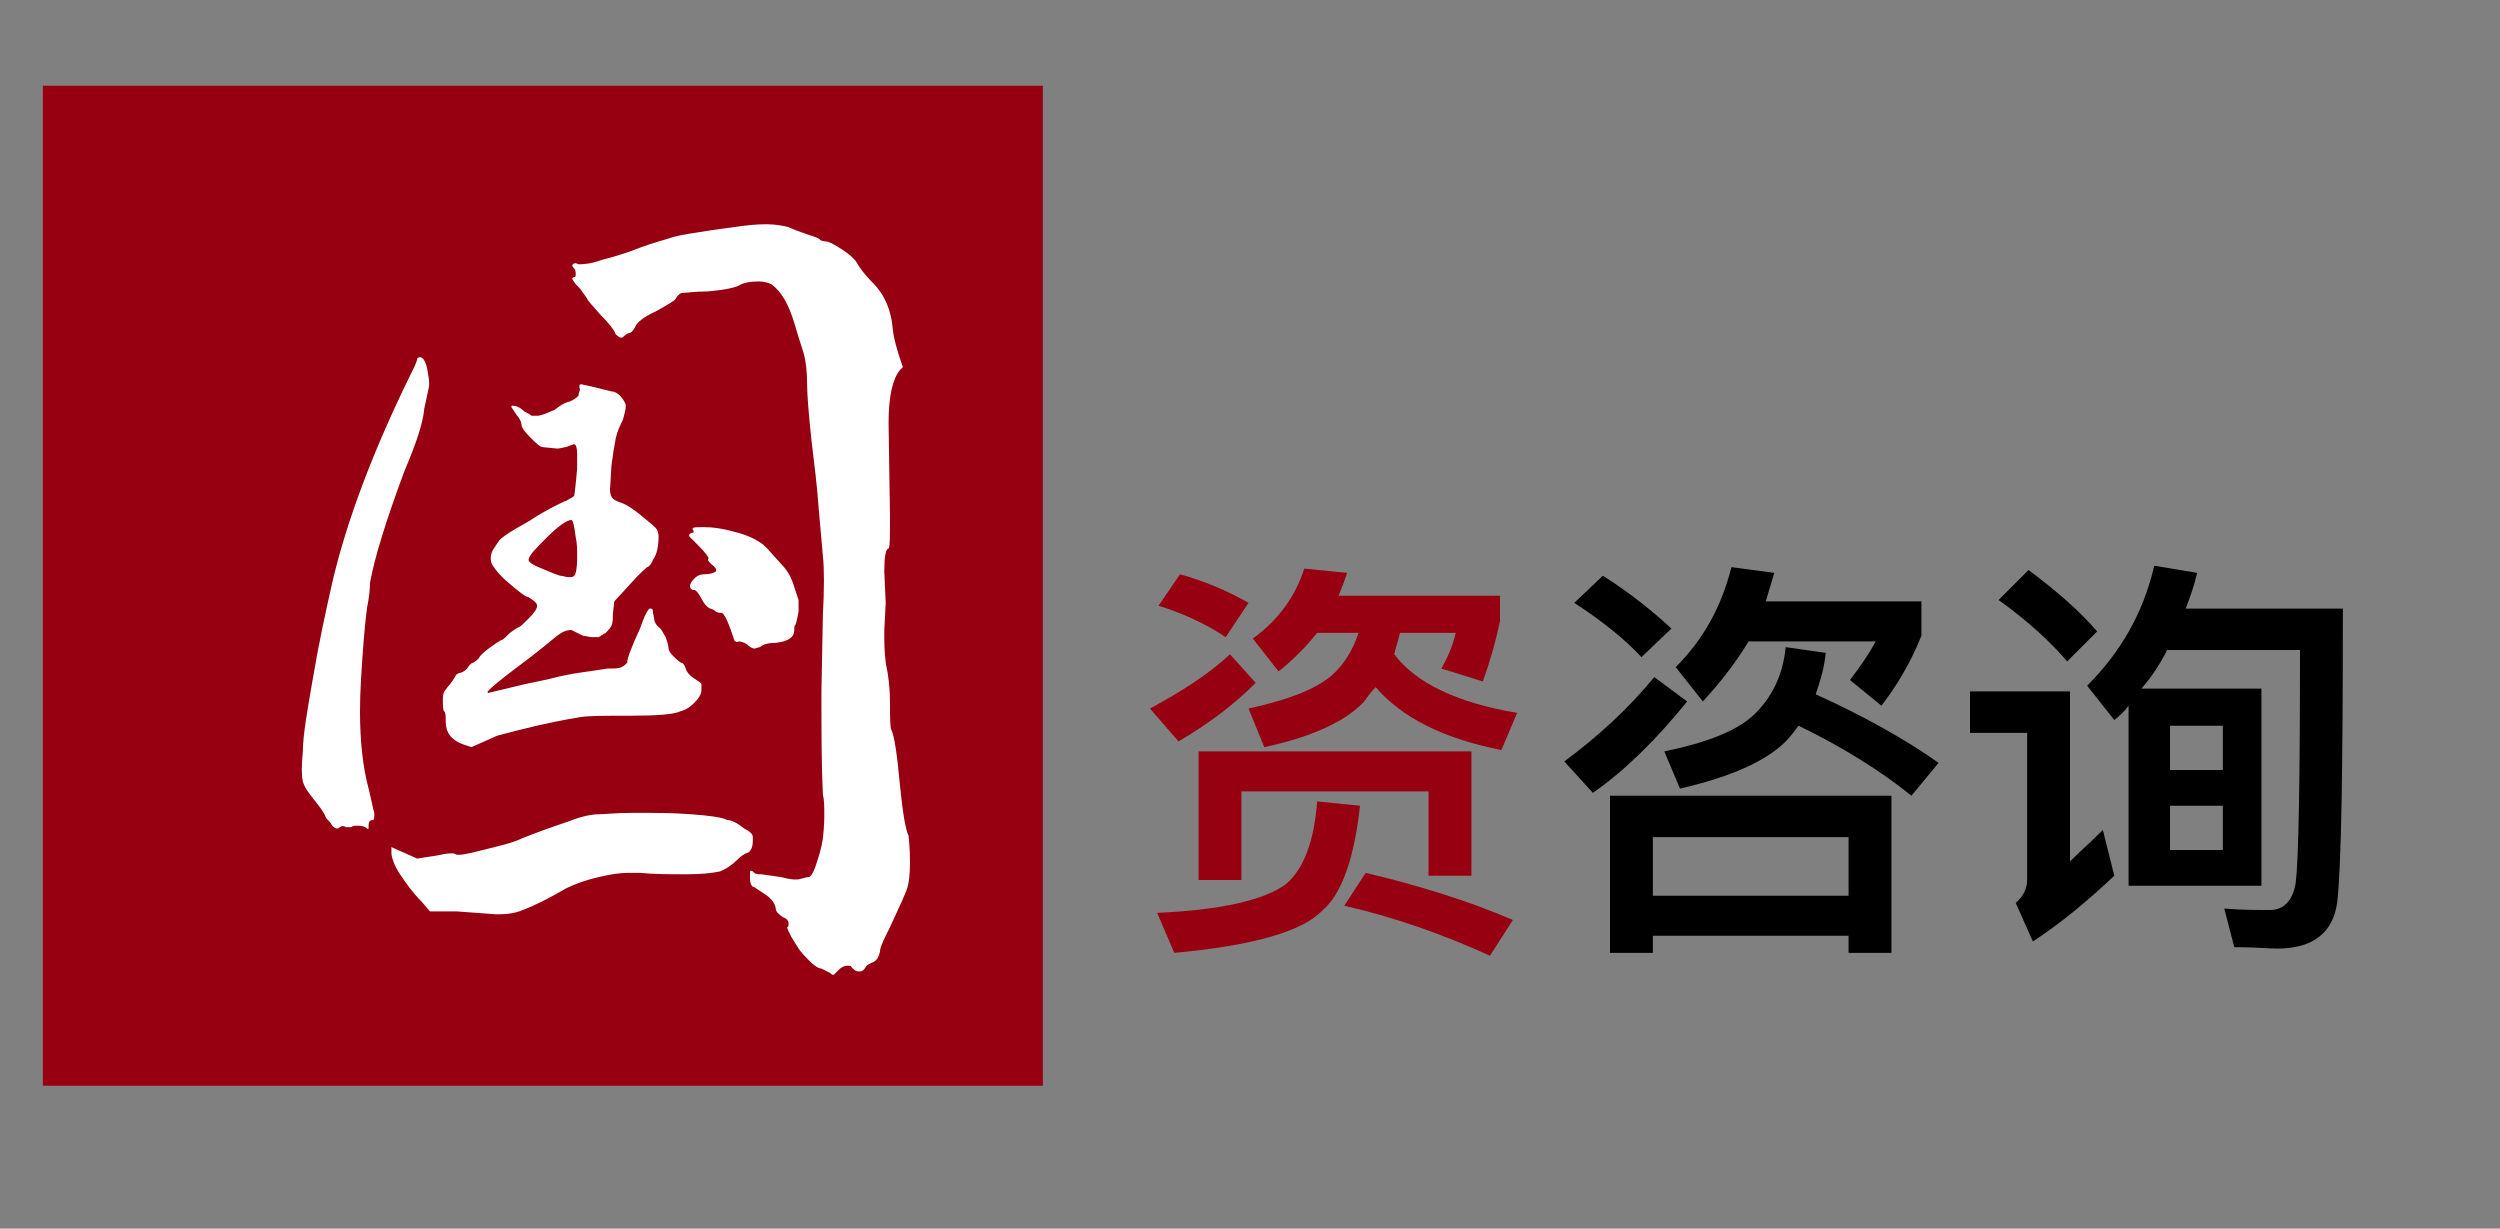
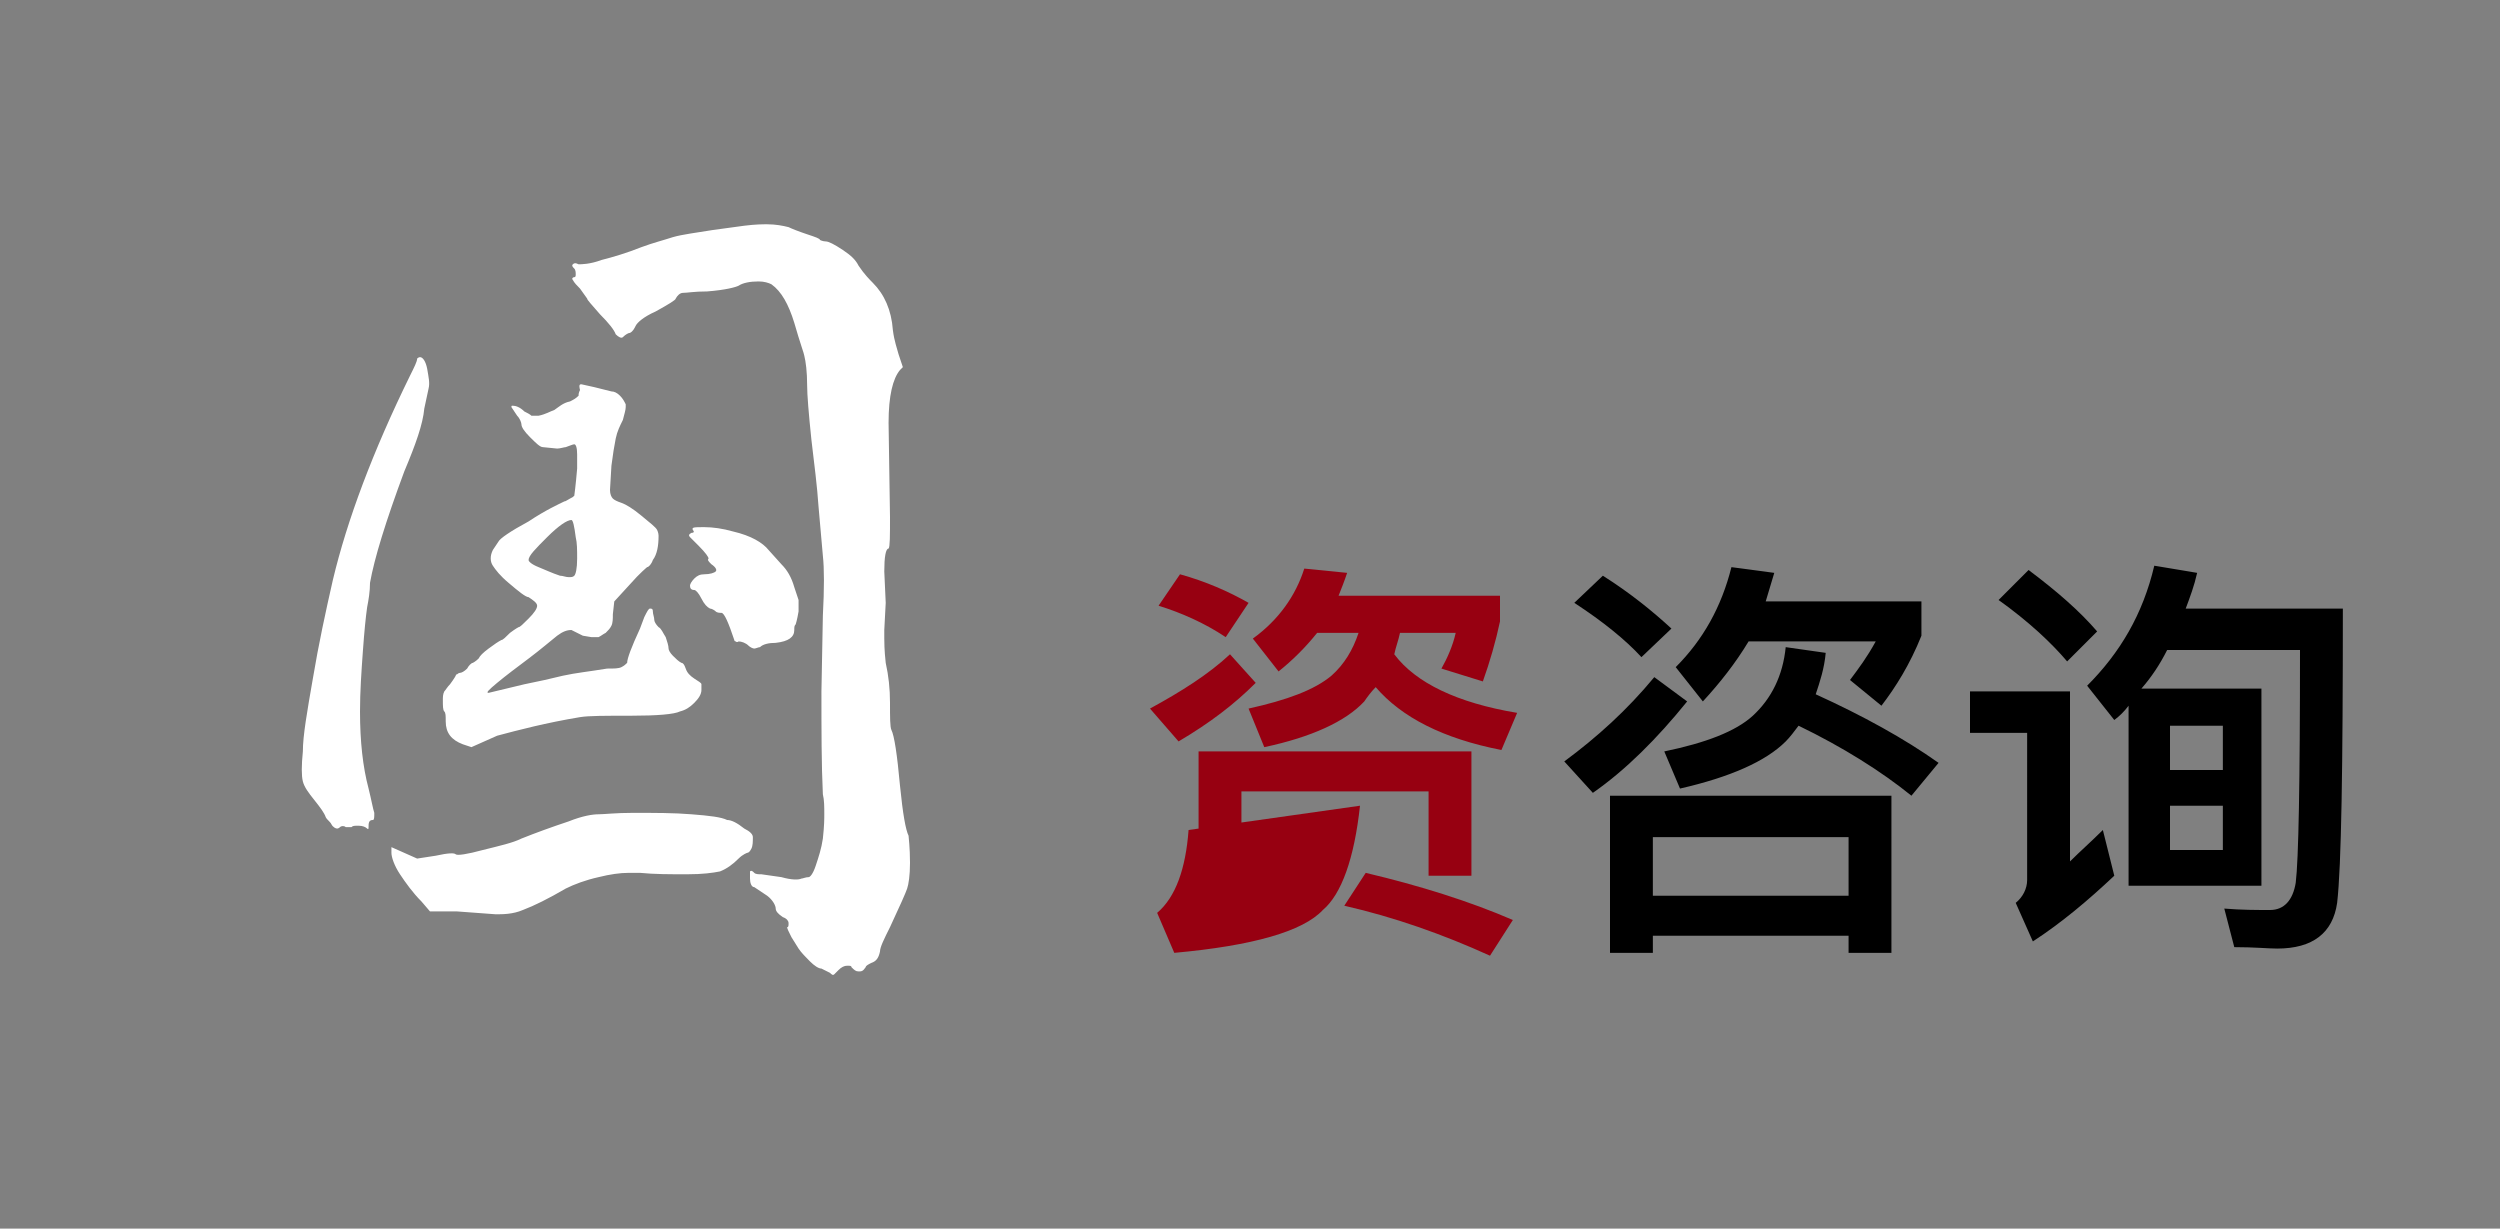
<svg xmlns="http://www.w3.org/2000/svg" version="1.1" id="组件_2_1" x="0px" y="0px" viewBox="0 0 175 86" style="enable-background:new 0 0 175 86;" xml:space="preserve">
  <rect x="0" y="0" width="175" height="86" fill="#808080" stroke="none" />
  <style type="text/css">
	.st0{fill:#970011;}
	.st1{enable-background:new    ;}
	.st2{fill:#FFFFFF;}
</style>
  <g id="组_50">
-     <rect id="矩形_34" x="3" y="6" class="st0" width="70" height="70" />
-   </g>
+     </g>
  <g class="st1">
-     <path class="st0" d="M87.9,47.8c-1.5,1.5-3.2,2.8-5.4,4.1l-2-2.3c2.2-1.2,4.1-2.4,5.6-3.8L87.9,47.8z M95.2,56.4   c-0.4,3.7-1.3,6.2-2.6,7.3c-1.4,1.5-4.9,2.5-10.4,3L81,63.9c4.5-0.2,7.5-0.9,9-2c1.3-1.1,2-3.1,2.2-5.8L95.2,56.4z M87.4,42.2   l-1.6,2.4c-1.5-1-3.1-1.7-4.7-2.2l1.5-2.2C84.4,40.7,86,41.4,87.4,42.2z M103,61.3h-3v-5.9H86.9v6.2h-3v-9H103V61.3z M94.3,40.1   c-0.2,0.6-0.4,1.1-0.6,1.6H105v1.8c-0.3,1.4-0.7,2.8-1.2,4.2l-2.9-0.9c0.4-0.7,0.8-1.6,1-2.5h-3.9c-0.1,0.5-0.3,1-0.4,1.5   c1.5,2,4.4,3.4,8.6,4.1l-1.1,2.6c-4.1-0.8-7-2.3-8.8-4.4c-0.3,0.3-0.6,0.7-0.8,1c-1.3,1.4-3.7,2.5-7,3.2l-1.1-2.7   c2.7-0.6,4.6-1.3,5.8-2.3c0.9-0.8,1.5-1.8,1.9-3h-2.9c-0.8,1-1.7,1.9-2.7,2.7l-1.8-2.3c1.8-1.3,3-3,3.6-4.9L94.3,40.1z M105.9,64.4   l-1.6,2.5c-3.3-1.5-6.7-2.7-10.2-3.5l1.5-2.3C99.4,62,102.9,63.1,105.9,64.4z" />
+     <path class="st0" d="M87.9,47.8c-1.5,1.5-3.2,2.8-5.4,4.1l-2-2.3c2.2-1.2,4.1-2.4,5.6-3.8L87.9,47.8z M95.2,56.4   c-0.4,3.7-1.3,6.2-2.6,7.3c-1.4,1.5-4.9,2.5-10.4,3L81,63.9c1.3-1.1,2-3.1,2.2-5.8L95.2,56.4z M87.4,42.2   l-1.6,2.4c-1.5-1-3.1-1.7-4.7-2.2l1.5-2.2C84.4,40.7,86,41.4,87.4,42.2z M103,61.3h-3v-5.9H86.9v6.2h-3v-9H103V61.3z M94.3,40.1   c-0.2,0.6-0.4,1.1-0.6,1.6H105v1.8c-0.3,1.4-0.7,2.8-1.2,4.2l-2.9-0.9c0.4-0.7,0.8-1.6,1-2.5h-3.9c-0.1,0.5-0.3,1-0.4,1.5   c1.5,2,4.4,3.4,8.6,4.1l-1.1,2.6c-4.1-0.8-7-2.3-8.8-4.4c-0.3,0.3-0.6,0.7-0.8,1c-1.3,1.4-3.7,2.5-7,3.2l-1.1-2.7   c2.7-0.6,4.6-1.3,5.8-2.3c0.9-0.8,1.5-1.8,1.9-3h-2.9c-0.8,1-1.7,1.9-2.7,2.7l-1.8-2.3c1.8-1.3,3-3,3.6-4.9L94.3,40.1z M105.9,64.4   l-1.6,2.5c-3.3-1.5-6.7-2.7-10.2-3.5l1.5-2.3C99.4,62,102.9,63.1,105.9,64.4z" />
  </g>
  <g class="st1">
    <path d="M118.1,49.1c-2.1,2.6-4.3,4.8-6.6,6.4l-2-2.2c2.3-1.7,4.4-3.6,6.3-5.9L118.1,49.1z M117,44l-2.1,2   c-1.1-1.2-2.7-2.5-4.7-3.8l2-1.9C114.1,41.5,115.7,42.8,117,44z M132.4,66.7h-3v-1.2h-13.7v1.2h-3v-11h19.7V66.7z M129.4,62.7v-4.1   h-13.7v4.1H129.4z M127.8,45.7c-0.1,1.1-0.4,2-0.7,2.9c3.3,1.5,6.2,3.1,8.6,4.8l-1.9,2.3c-2.1-1.7-4.8-3.4-7.9-4.9   c-0.3,0.4-0.6,0.8-0.9,1.1c-1.4,1.4-3.9,2.5-7.4,3.3l-1.1-2.6c2.9-0.6,5-1.4,6.2-2.5c1.3-1.2,2.1-2.8,2.3-4.8L127.8,45.7z    M119.2,49.1l-1.9-2.4c1.9-1.9,3.2-4.2,3.9-7l3,0.4c-0.2,0.7-0.4,1.3-0.6,2h10.9v2.4c-0.8,2-1.8,3.6-2.8,4.9l-2.2-1.8   c0.6-0.8,1.2-1.6,1.8-2.7h-8.9C121.5,46.4,120.4,47.8,119.2,49.1z" />
    <path d="M144.9,48.4v11.9c0.7-0.7,1.5-1.4,2.3-2.2l0.8,3.2c-1.8,1.7-3.7,3.3-5.7,4.6l-1.2-2.7c0.5-0.4,0.8-1,0.8-1.6V51.3h-4v-2.9   H144.9z M146.8,44.2l-2.1,2.1c-1.1-1.3-2.7-2.8-4.8-4.3l2.1-2.1C144,41.4,145.6,42.8,146.8,44.2z M148,50.4l-1.9-2.4   c2.3-2.3,3.9-5,4.7-8.4l3,0.5c-0.2,0.9-0.5,1.7-0.8,2.5h11c0,11.1-0.1,18-0.4,20.6c-0.3,2.1-1.7,3.2-4.2,3.2c-0.6,0-1.6-0.1-3-0.1   l-0.7-2.7c1.2,0.1,2.3,0.1,3.2,0.1c1,0,1.6-0.7,1.8-1.9c0.2-1.6,0.3-7,0.3-16.3h-9.3c-0.5,1-1.1,1.9-1.8,2.7h8.4v13.8H149V49.4   C148.7,49.8,148.4,50.1,148,50.4z M155.6,53.9v-3.1h-3.7v3.1H155.6z M155.6,56.4h-3.7v3.1h3.7V56.4z" />
  </g>
  <g class="st1">
    <path class="st2" d="M29.2,25.1c0,0,0.1-0.1,0.2-0.1c0.2,0,0.4,0.3,0.5,0.8c0.1,0.6,0.2,1,0.1,1.4l-0.3,1.4   c-0.1,1.1-0.6,2.5-1.4,4.4c-1.3,3.5-2.1,6.1-2.4,7.8c0,0.6-0.1,1.2-0.2,1.7c-0.1,0.7-0.2,1.7-0.3,3.1c-0.1,1.4-0.2,2.8-0.2,4.2   c0,2.1,0.2,3.9,0.6,5.4c0.2,0.8,0.3,1.4,0.4,1.7c0,0.3,0,0.5-0.1,0.5c-0.2,0-0.3,0.1-0.3,0.4c0,0.2,0,0.3-0.1,0.2   c-0.1-0.1-0.3-0.2-0.6-0.2c-0.3,0-0.4,0-0.5,0.1c-0.1,0-0.3,0-0.4,0c-0.1-0.1-0.3-0.1-0.4,0c0,0-0.1,0.1-0.2,0.1   c-0.1,0-0.3-0.1-0.4-0.3c-0.1-0.2-0.3-0.3-0.4-0.5c-0.1-0.3-0.4-0.7-0.8-1.2c-0.4-0.5-0.7-0.9-0.8-1.3c-0.1-0.4-0.1-1.1,0-2.1   c0-1.1,0.3-2.8,0.7-5.1c0.4-2.4,0.9-4.7,1.4-6.9c1-4.2,2.8-9,5.4-14.3c0.3-0.6,0.5-1,0.5-1.2C29.1,25.2,29.1,25.2,29.2,25.1z    M41.9,57c0.4,0,1.2-0.1,2.4-0.1c1.5,0,2.9,0,4.1,0.1c1.3,0.1,2.1,0.2,2.5,0.4c0.3,0,0.7,0.2,1.2,0.6c0.4,0.2,0.6,0.4,0.6,0.6   c0,0.3,0,0.6-0.1,0.8c-0.1,0.2-0.2,0.3-0.3,0.3c0,0-0.3,0.1-0.6,0.4c-0.4,0.4-0.8,0.7-1.3,0.9c-0.5,0.1-1.2,0.2-2.3,0.2   c-1.2,0-2.3,0-3.3-0.1H44c-0.6,0-1.3,0.1-2.1,0.3c-0.9,0.2-1.7,0.5-2.3,0.8c-1.2,0.7-2.2,1.2-3,1.5c-0.7,0.3-1.4,0.3-1.9,0.3   L32,63.8h-1.9l-0.6-0.7c-0.6-0.6-1.1-1.3-1.5-1.9c-0.4-0.6-0.6-1.2-0.6-1.5v-0.4l0.9,0.4l0.9,0.4l1.3-0.2c0.9-0.2,1.3-0.2,1.4-0.1   c0.1,0.1,0.8,0,1.9-0.3c1.2-0.3,2.1-0.5,2.7-0.8c1-0.4,2.1-0.8,3.3-1.2C40.8,57.1,41.5,57,41.9,57z M40.7,26.9l0.9,0.2l1.2,0.3   c0.2,0,0.4,0.1,0.6,0.3c0.2,0.2,0.3,0.4,0.4,0.6v0.2c0,0.2-0.1,0.5-0.2,0.9c-0.2,0.4-0.4,0.8-0.5,1.3c-0.1,0.5-0.2,1.1-0.3,1.9   l-0.1,1.7c0,0.3,0.1,0.5,0.2,0.6c0.1,0.1,0.3,0.2,0.6,0.3c0.3,0.1,0.8,0.4,1.4,0.9c0.6,0.5,1,0.8,1.1,1c0,0,0.1,0.2,0.1,0.4   c0,0.7-0.1,1.3-0.4,1.7c-0.1,0.3-0.3,0.5-0.4,0.5c0,0-0.5,0.4-1.2,1.2l-1.1,1.2l-0.1,0.9c0,0.3,0,0.6-0.1,0.8   c-0.1,0.2-0.2,0.3-0.4,0.5c-0.2,0.1-0.3,0.2-0.5,0.3c-0.1,0-0.3,0-0.5,0l-0.6-0.1L40,44.1c-0.3,0-0.6,0.1-1,0.4   c-0.5,0.4-1.2,1-2,1.6c-0.8,0.6-1.6,1.2-2.2,1.7c-0.6,0.5-0.8,0.7-0.6,0.7l2.5-0.6c1-0.2,1.9-0.4,2.7-0.6c0.9-0.2,1.9-0.3,3.1-0.5   c0.5,0,0.8,0,1-0.1c0.2-0.1,0.3-0.2,0.4-0.3c0-0.3,0.3-1.1,0.9-2.4l0.3-0.8c0.2-0.4,0.3-0.6,0.4-0.6c0.1,0,0.2,0,0.2,0.2   c0,0.2,0.1,0.4,0.1,0.6c0,0.1,0.1,0.3,0.3,0.5c0.2,0.1,0.3,0.4,0.5,0.7c0.1,0.3,0.2,0.6,0.2,0.8c0,0.1,0.1,0.3,0.3,0.5   c0.2,0.2,0.4,0.4,0.6,0.5c0.1,0,0.2,0.1,0.3,0.4c0.1,0.3,0.3,0.5,0.6,0.7c0.3,0.2,0.5,0.3,0.5,0.4c0,0.1,0,0.2,0,0.4   c0,0.3-0.2,0.6-0.5,0.9c-0.3,0.3-0.6,0.5-1,0.6c-0.4,0.2-1.6,0.3-3.4,0.3c-1.8,0-3,0-3.6,0.1c-2.4,0.4-4.3,0.9-5.8,1.3L33,52.3   l-0.6-0.2c-0.8-0.3-1.2-0.8-1.2-1.6c0-0.4,0-0.6-0.1-0.7c-0.1-0.1-0.1-0.4-0.1-0.8c0-0.2,0-0.4,0.1-0.6c0.1-0.1,0.2-0.3,0.4-0.5   c0.3-0.4,0.4-0.6,0.4-0.6c0,0,0-0.1,0.1-0.1c0,0,0.1-0.1,0.2-0.1c0.1,0,0.3-0.1,0.5-0.3c0.1-0.2,0.3-0.4,0.4-0.4   c0,0,0.2-0.1,0.4-0.3c0.1-0.2,0.3-0.4,0.7-0.7c0.4-0.3,0.7-0.5,0.9-0.6c0.1,0,0.3-0.2,0.6-0.5c0.4-0.3,0.6-0.4,0.6-0.4   c0.1,0,0.3-0.2,0.7-0.6c0.4-0.4,0.6-0.7,0.6-0.9S37.3,42,37,41.8c-0.2,0-0.7-0.4-1.4-1c-0.6-0.5-0.9-0.9-1.1-1.2   c-0.2-0.3-0.2-0.7,0-1.1l0.4-0.6c0.1-0.2,0.8-0.7,2.1-1.4c1.2-0.8,2.1-1.2,2.5-1.4c0.1,0,0.2-0.1,0.4-0.2s0.2-0.1,0.3-0.2   c0,0,0.1-0.7,0.2-1.9v-1c0-0.5-0.1-0.7-0.2-0.7c-0.1,0-0.3,0.1-0.6,0.2c-0.1,0-0.4,0.1-0.6,0.1l-1-0.1c-0.2,0-0.5-0.3-0.9-0.7   c-0.4-0.4-0.6-0.7-0.6-0.9c0-0.1-0.1-0.4-0.3-0.6c-0.2-0.3-0.4-0.6-0.4-0.6c0-0.1,0-0.1,0.1-0.1c0.2,0,0.5,0.1,0.8,0.4   c0.2,0.1,0.4,0.2,0.5,0.3c0.2,0,0.3,0,0.5,0c0.5-0.1,0.8-0.3,1.1-0.4c0.3-0.2,0.6-0.5,1.1-0.6c0.2-0.1,0.4-0.2,0.6-0.4   c0-0.1,0-0.2,0.1-0.4C40.5,26.9,40.6,26.9,40.7,26.9z M40,36.4c-0.3,0-0.9,0.4-1.7,1.2c-0.8,0.8-1.3,1.3-1.3,1.6   c0,0.1,0.2,0.3,0.7,0.5c0.5,0.2,0.9,0.4,1.5,0.6c0.2,0,0.4,0.1,0.6,0.1s0.3,0,0.4-0.1c0.1-0.1,0.2-0.5,0.2-1.2c0-0.6,0-1.1-0.1-1.5   C40.2,36.8,40.1,36.4,40,36.4z M53.7,15.7c0.6,0,1.1,0.1,1.5,0.2c0.2,0.1,0.7,0.3,1.3,0.5c0.6,0.2,0.9,0.3,0.9,0.4   c0,0,0.2,0.1,0.4,0.1c0.2,0,0.6,0.2,1.2,0.6c0.6,0.4,0.9,0.7,1.1,1.1c0.4,0.6,0.8,1,1,1.2c0.8,0.8,1.3,1.9,1.4,3.3   c0.1,0.8,0.3,1.3,0.4,1.7l0.3,0.9L63,25.9c-0.5,0.6-0.8,1.8-0.8,3.7l0.1,6.6c0,1.3,0,2.1-0.1,2.2C62,38.4,61.9,39,61.9,40l0.1,2.2   l-0.1,1.9v0.6c0,0.2,0,0.8,0.1,1.7c0.2,0.9,0.3,1.8,0.3,2.8c0,1,0,1.7,0.1,1.9c0.2,0.4,0.4,1.7,0.6,3.9c0.2,2,0.4,3.1,0.6,3.5   c0,0.1,0.1,0.8,0.1,1.9c0,0.9-0.1,1.5-0.2,1.8c-0.1,0.3-0.5,1.2-1.2,2.7c-0.4,0.8-0.7,1.4-0.7,1.7c-0.1,0.5-0.3,0.7-0.6,0.8   c-0.2,0.1-0.4,0.2-0.4,0.3C60.4,68,60.3,68,60.1,68s-0.3-0.1-0.5-0.3c0-0.1-0.1-0.1-0.3-0.1c-0.2,0-0.4,0.1-0.6,0.3   c-0.1,0.1-0.2,0.2-0.3,0.3s-0.2,0-0.3-0.1l-0.6-0.3c-0.2,0-0.5-0.2-0.8-0.5c-0.3-0.3-0.6-0.6-0.8-0.9l-0.5-0.8   c-0.2-0.4-0.3-0.6-0.3-0.7c0.1,0,0.1-0.1,0.1-0.3c0-0.1-0.1-0.3-0.4-0.4c-0.3-0.2-0.5-0.4-0.5-0.6c0-0.2-0.2-0.6-0.6-0.9l-0.9-0.6   c-0.2,0-0.3-0.3-0.3-0.6c0-0.2,0-0.4,0-0.5c0.1-0.1,0.2,0,0.3,0.1c0.1,0.1,0.3,0.1,0.5,0.1l1.4,0.2c0.7,0.2,1.2,0.2,1.4,0.1   c0.1,0,0.3-0.1,0.5-0.1c0.1,0,0.3-0.2,0.5-0.8c0.2-0.6,0.4-1.2,0.5-1.9c0.1-0.9,0.1-1.4,0.1-1.7c0-0.5,0-1-0.1-1.4   c-0.1-2.1-0.1-4.5-0.1-7.2l0.1-5.3c0.1-1.9,0.1-3.3,0-4.2l-0.3-3.4c-0.1-1.5-0.3-3-0.5-4.7c-0.2-1.9-0.3-3.2-0.3-3.8   c0-1-0.1-1.7-0.2-2.1c0-0.1-0.3-0.9-0.7-2.3c-0.4-1.3-0.9-2.2-1.6-2.7c-0.2-0.1-0.5-0.2-0.9-0.2c-0.6,0-1.1,0.1-1.4,0.3   c-0.2,0.1-0.9,0.3-2.2,0.4c-0.9,0-1.4,0.1-1.7,0.1c-0.2,0-0.4,0.2-0.5,0.4c0,0.1-0.5,0.4-1.4,0.9c-0.9,0.4-1.3,0.8-1.4,1   c-0.1,0.2-0.2,0.4-0.4,0.5c-0.1,0-0.3,0.1-0.5,0.3c-0.1,0.1-0.3,0-0.5-0.2C43,23.1,42.6,22.6,42,22c-0.6-0.7-0.9-1-0.9-1.1   l-0.5-0.7c-0.2-0.2-0.4-0.4-0.5-0.6c-0.1-0.1,0-0.2,0.1-0.2c0.1,0,0.1-0.1,0.1-0.2c0-0.1,0-0.3-0.1-0.4c-0.1-0.1-0.2-0.2-0.1-0.3   c0.1-0.1,0.2-0.1,0.4,0c0.2,0,0.8,0,1.6-0.3c0.8-0.2,1.8-0.5,2.8-0.9c0.8-0.3,1.6-0.5,2.2-0.7c0.7-0.2,1.6-0.3,2.8-0.5l2.2-0.3   C52.9,15.7,53.4,15.7,53.7,15.7z M49.3,36.9c0.6,0,1.3,0.1,2,0.3c1.3,0.3,2.1,0.8,2.5,1.3l0.9,1c0.4,0.4,0.7,0.9,0.9,1.6   c0.1,0.3,0.2,0.6,0.3,0.9c0,0.3,0,0.5,0,0.8c-0.1,0.6-0.2,0.9-0.2,0.9c-0.1,0.1-0.1,0.2-0.1,0.4c0,0.5-0.4,0.8-1.3,0.9   c-0.5,0-0.9,0.1-1.1,0.3c-0.1,0-0.3,0.1-0.4,0.1c-0.1,0-0.3-0.1-0.4-0.2c-0.2-0.2-0.5-0.3-0.7-0.3c0,0-0.1,0.1-0.2,0   c-0.1,0-0.1-0.1-0.1-0.1c-0.4-1.2-0.7-1.9-0.9-1.9c-0.1,0-0.3,0-0.4-0.1c-0.1-0.1-0.3-0.2-0.4-0.2c-0.2-0.1-0.4-0.3-0.6-0.7   c-0.2-0.4-0.4-0.6-0.5-0.6c-0.2,0-0.3-0.1-0.3-0.3c0-0.1,0.1-0.3,0.3-0.5c0.2-0.2,0.4-0.3,0.7-0.3c0.4,0,0.7-0.1,0.8-0.2   c0.1-0.1,0-0.3-0.3-0.5c-0.2-0.2-0.3-0.3-0.2-0.4c0-0.1-0.2-0.4-0.7-0.9c-0.3-0.3-0.5-0.5-0.6-0.6c-0.1-0.1-0.1-0.2,0.1-0.3   c0.2,0,0.2-0.1,0.1-0.2C48.4,36.9,48.6,36.9,49.3,36.9z" />
  </g>
</svg>